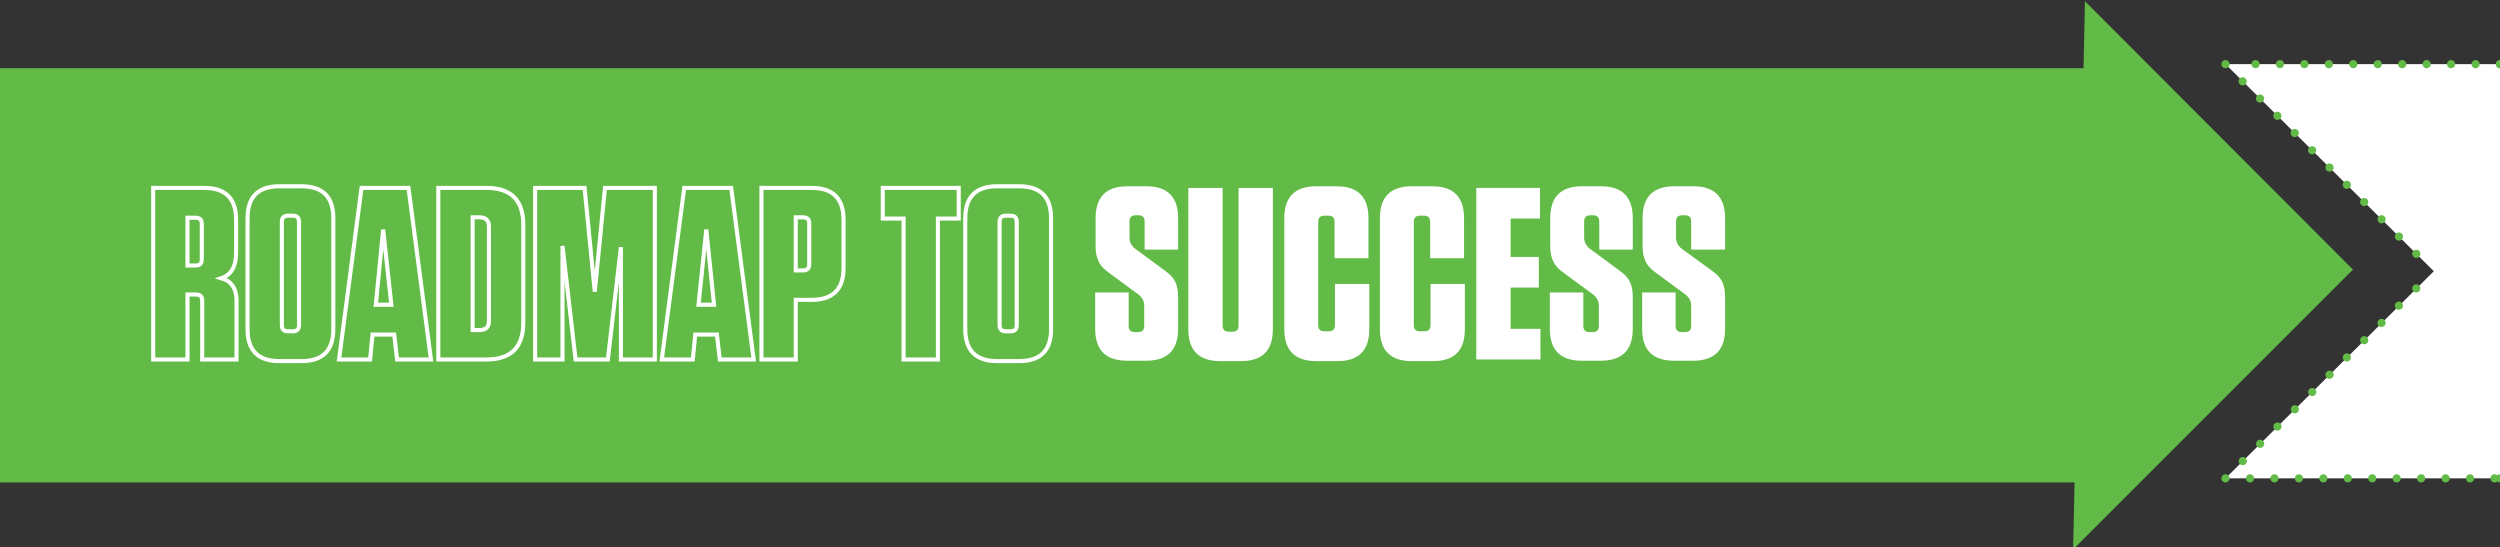
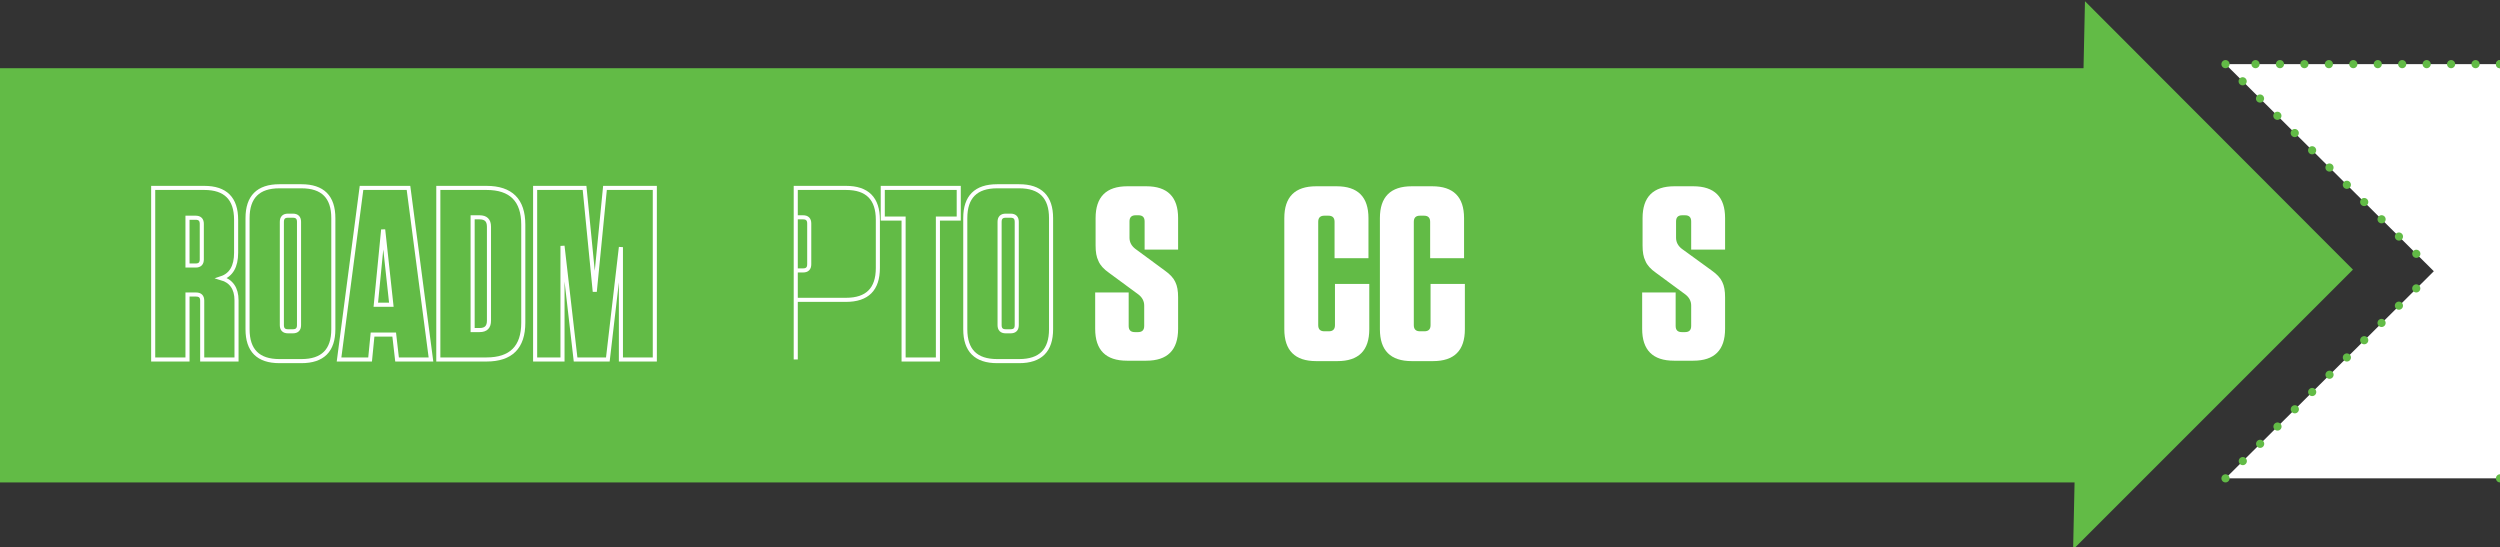
<svg xmlns="http://www.w3.org/2000/svg" version="1.1" id="Layer_1" x="0px" y="0px" viewBox="0 0 612 134" style="enable-background:new 0 0 612 134;" xml:space="preserve">
  <rect x="0" y="0" width="612" height="134" fill="#333333" stroke="none" />
  <style type="text/css">
	.st0{fill:#62BB46;}
	.st1{fill:none;stroke:#FFFFFF;stroke-miterlimit:7.2;}
	.st2{fill:#FFFFFF;}
	.st3{fill:none;stroke:#62BB46;stroke-width:2;stroke-linecap:round;stroke-linejoin:round;stroke-dasharray:0,5.985;}
	.st4{fill:none;stroke:#62BB46;stroke-width:2;stroke-linecap:round;stroke-linejoin:round;stroke-dasharray:0,5.992;}
	.st5{fill:none;stroke:#62BB46;stroke-width:2;stroke-linecap:round;stroke-linejoin:round;}
</style>
  <rect y="16.7" class="st0" width="518.2" height="101.4" />
  <polyline class="st0" points="507.5,134.5 576,66 510.4,0.3 " />
  <g>
    <path class="st1" d="M54.2,68.1c2.4,0.7,3.7,2.5,3.7,5.4V88h-8.4V73.6c0-1-0.5-1.5-1.5-1.5h-2.1V88h-8.4V46H50   c5.2,0,7.8,2.6,7.8,7.8v8.1C57.8,65.2,56.6,67.3,54.2,68.1z M49.4,54.8c0-1-0.5-1.5-1.5-1.5h-2V65h2c1,0,1.5-0.5,1.5-1.5V54.8z" />
    <path class="st1" d="M81.6,80.6c0,5.2-2.6,7.8-7.8,7.8h-5.4c-5.2,0-7.8-2.6-7.8-7.8V53.4c0-5.2,2.6-7.8,7.8-7.8h5.4   c5.2,0,7.8,2.6,7.8,7.8V80.6z M73.2,54.3c0-1-0.5-1.5-1.5-1.5h-1.2c-1,0-1.5,0.5-1.5,1.5v25.3c0,1,0.5,1.5,1.5,1.5h1.2   c1,0,1.5-0.5,1.5-1.5V54.3z" />
    <path class="st1" d="M100,46l5.5,42h-8.3l-0.7-6.1h-5.3L90.6,88H83l5.5-42H100z M93.8,56.2L92,74.6h3.8L93.8,56.2z" />
    <path class="st1" d="M107.3,88V46h11.8c6,0,9,3,9,9v24c0,6-3,9-9,9H107.3z M115.7,53.2v27.6h1.7c1.6,0,2.3-0.8,2.3-2.3V55.5   c0-1.6-0.8-2.3-2.3-2.3H115.7z" />
    <path class="st1" d="M143.1,46l2.5,25.4l2.5-25.4h12.2v42H152V60.5L148.8,88h-7.9l-3.2-27.8V88H131V46H143.1z" />
-     <path class="st1" d="M179,46l5.5,42h-8.3l-0.7-6.1h-5.3l-0.6,6.1h-7.6l5.5-42H179z M172.9,56.2l-1.9,18.4h3.8L172.9,56.2z" />
-     <path class="st1" d="M194.8,73.4V88h-8.4V46h12.3c5.2,0,7.8,2.6,7.8,7.8v11.8c0,5.2-2.6,7.8-7.8,7.8H194.8z M198.1,54.7   c0-1-0.5-1.5-1.5-1.5h-1.8v13h1.8c1,0,1.5-0.5,1.5-1.5V54.7z" />
+     <path class="st1" d="M194.8,73.4V88V46h12.3c5.2,0,7.8,2.6,7.8,7.8v11.8c0,5.2-2.6,7.8-7.8,7.8H194.8z M198.1,54.7   c0-1-0.5-1.5-1.5-1.5h-1.8v13h1.8c1,0,1.5-0.5,1.5-1.5V54.7z" />
    <path class="st1" d="M229.6,88h-8.4V53.5h-5.1V46h18.6v7.5h-5.1V88z" />
    <path class="st1" d="M257.3,80.6c0,5.2-2.6,7.8-7.8,7.8h-5.4c-5.2,0-7.8-2.6-7.8-7.8V53.4c0-5.2,2.6-7.8,7.8-7.8h5.4   c5.2,0,7.8,2.6,7.8,7.8V80.6z M248.9,54.3c0-1-0.5-1.5-1.5-1.5h-1.2c-1,0-1.5,0.5-1.5,1.5v25.3c0,1,0.5,1.5,1.5,1.5h1.2   c1,0,1.5-0.5,1.5-1.5V54.3z" />
  </g>
  <g>
    <path class="st2" d="M285.1,66.2c1.3,0.9,2.2,1.9,2.6,2.8c0.5,1,0.7,2.2,0.7,3.8v7.7c0,5.2-2.6,7.8-7.8,7.8h-4.7   c-5.2,0-7.8-2.6-7.8-7.8v-8.9h8.2v8.2c0,1,0.5,1.5,1.5,1.5h0.8c1,0,1.5-0.5,1.5-1.5v-5c0-1.1-0.5-2-1.4-2.7l-7.2-5.3   c-1.3-0.9-2.2-1.9-2.6-2.9c-0.5-1-0.7-2.2-0.7-3.8v-6.7c0-5.2,2.6-7.8,7.8-7.8h4.6c5.2,0,7.8,2.6,7.8,7.8v7.7h-8.2v-6.9   c0-1-0.5-1.5-1.5-1.5h-0.7c-1,0-1.5,0.5-1.5,1.5v4c0,1.1,0.5,2,1.4,2.7L285.1,66.2z" />
-     <path class="st2" d="M311.6,46v34.6c0,5.2-2.6,7.8-7.8,7.8h-5.1c-5.2,0-7.8-2.6-7.8-7.8V46h8.4v33.7c0,1,0.5,1.5,1.5,1.5h0.9   c1,0,1.5-0.5,1.5-1.5V46H311.6z" />
    <path class="st2" d="M326.9,69.5h8.3v11.1c0,5.2-2.6,7.8-7.8,7.8h-5.2c-5.2,0-7.8-2.6-7.8-7.8V53.4c0-5.2,2.6-7.8,7.8-7.8h5   c5.2,0,7.8,2.6,7.8,7.8v9.8h-8.3v-8.9c0-1-0.5-1.5-1.5-1.5h-1c-1,0-1.5,0.5-1.5,1.5v25.3c0,1,0.5,1.5,1.5,1.5h1.1   c1,0,1.5-0.5,1.5-1.5V69.5z" />
    <path class="st2" d="M350.3,69.5h8.3v11.1c0,5.2-2.6,7.8-7.8,7.8h-5.2c-5.2,0-7.8-2.6-7.8-7.8V53.4c0-5.2,2.6-7.8,7.8-7.8h5   c5.2,0,7.8,2.6,7.8,7.8v9.8h-8.3v-8.9c0-1-0.5-1.5-1.5-1.5h-1c-1,0-1.5,0.5-1.5,1.5v25.3c0,1,0.5,1.5,1.5,1.5h1.1   c1,0,1.5-0.5,1.5-1.5V69.5z" />
-     <path class="st2" d="M361.4,46H377v7.5h-7.2v9.4h6.9v7.5h-6.9v10.1h7.3V88h-15.7V46z" />
-     <path class="st2" d="M396.4,66.2c1.3,0.9,2.2,1.9,2.6,2.8c0.5,1,0.7,2.2,0.7,3.8v7.7c0,5.2-2.6,7.8-7.8,7.8h-4.7   c-5.2,0-7.8-2.6-7.8-7.8v-8.9h8.2v8.2c0,1,0.5,1.5,1.5,1.5h0.8c1,0,1.5-0.5,1.5-1.5v-5c0-1.1-0.5-2-1.4-2.7l-7.2-5.3   c-1.3-0.9-2.2-1.9-2.6-2.9c-0.5-1-0.7-2.2-0.7-3.8v-6.7c0-5.2,2.6-7.8,7.8-7.8h4.6c5.2,0,7.8,2.6,7.8,7.8v7.7h-8.2v-6.9   c0-1-0.5-1.5-1.5-1.5h-0.7c-1,0-1.5,0.5-1.5,1.5v4c0,1.1,0.5,2,1.4,2.7L396.4,66.2z" />
    <path class="st2" d="M419,66.2c1.3,0.9,2.2,1.9,2.6,2.8c0.5,1,0.7,2.2,0.7,3.8v7.7c0,5.2-2.6,7.8-7.8,7.8h-4.7   c-5.2,0-7.8-2.6-7.8-7.8v-8.9h8.2v8.2c0,1,0.5,1.5,1.5,1.5h0.8c1,0,1.5-0.5,1.5-1.5v-5c0-1.1-0.5-2-1.4-2.7l-7.2-5.3   c-1.3-0.9-2.2-1.9-2.6-2.9c-0.5-1-0.7-2.2-0.7-3.8v-6.7c0-5.2,2.6-7.8,7.8-7.8h4.6c5.2,0,7.8,2.6,7.8,7.8v7.7H414v-6.9   c0-1-0.5-1.5-1.5-1.5h-0.7c-1,0-1.5,0.5-1.5,1.5v4c0,1.1,0.5,2,1.4,2.7L419,66.2z" />
  </g>
  <polygon class="st2" points="544.8,15.7 595.8,66.4 544.8,117.1 612,117.1 612,15.7 " />
  <line class="st3" x1="612" y1="15.7" x2="547.8" y2="15.7" />
  <line class="st4" x1="549" y1="19.9" x2="593.7" y2="64.3" />
  <line class="st4" x1="591.5" y1="70.6" x2="546.9" y2="115" />
  <g>
-     <line class="st3" x1="550.8" y1="117.1" x2="612" y2="117.1" />
    <path class="st5" d="M612,15.7L612,15.7 M612,117.1L612,117.1 M544.8,117.1L544.8,117.1 M549.6,66.4L549.6,66.4 M544.8,15.7   L544.8,15.7" />
  </g>
</svg>